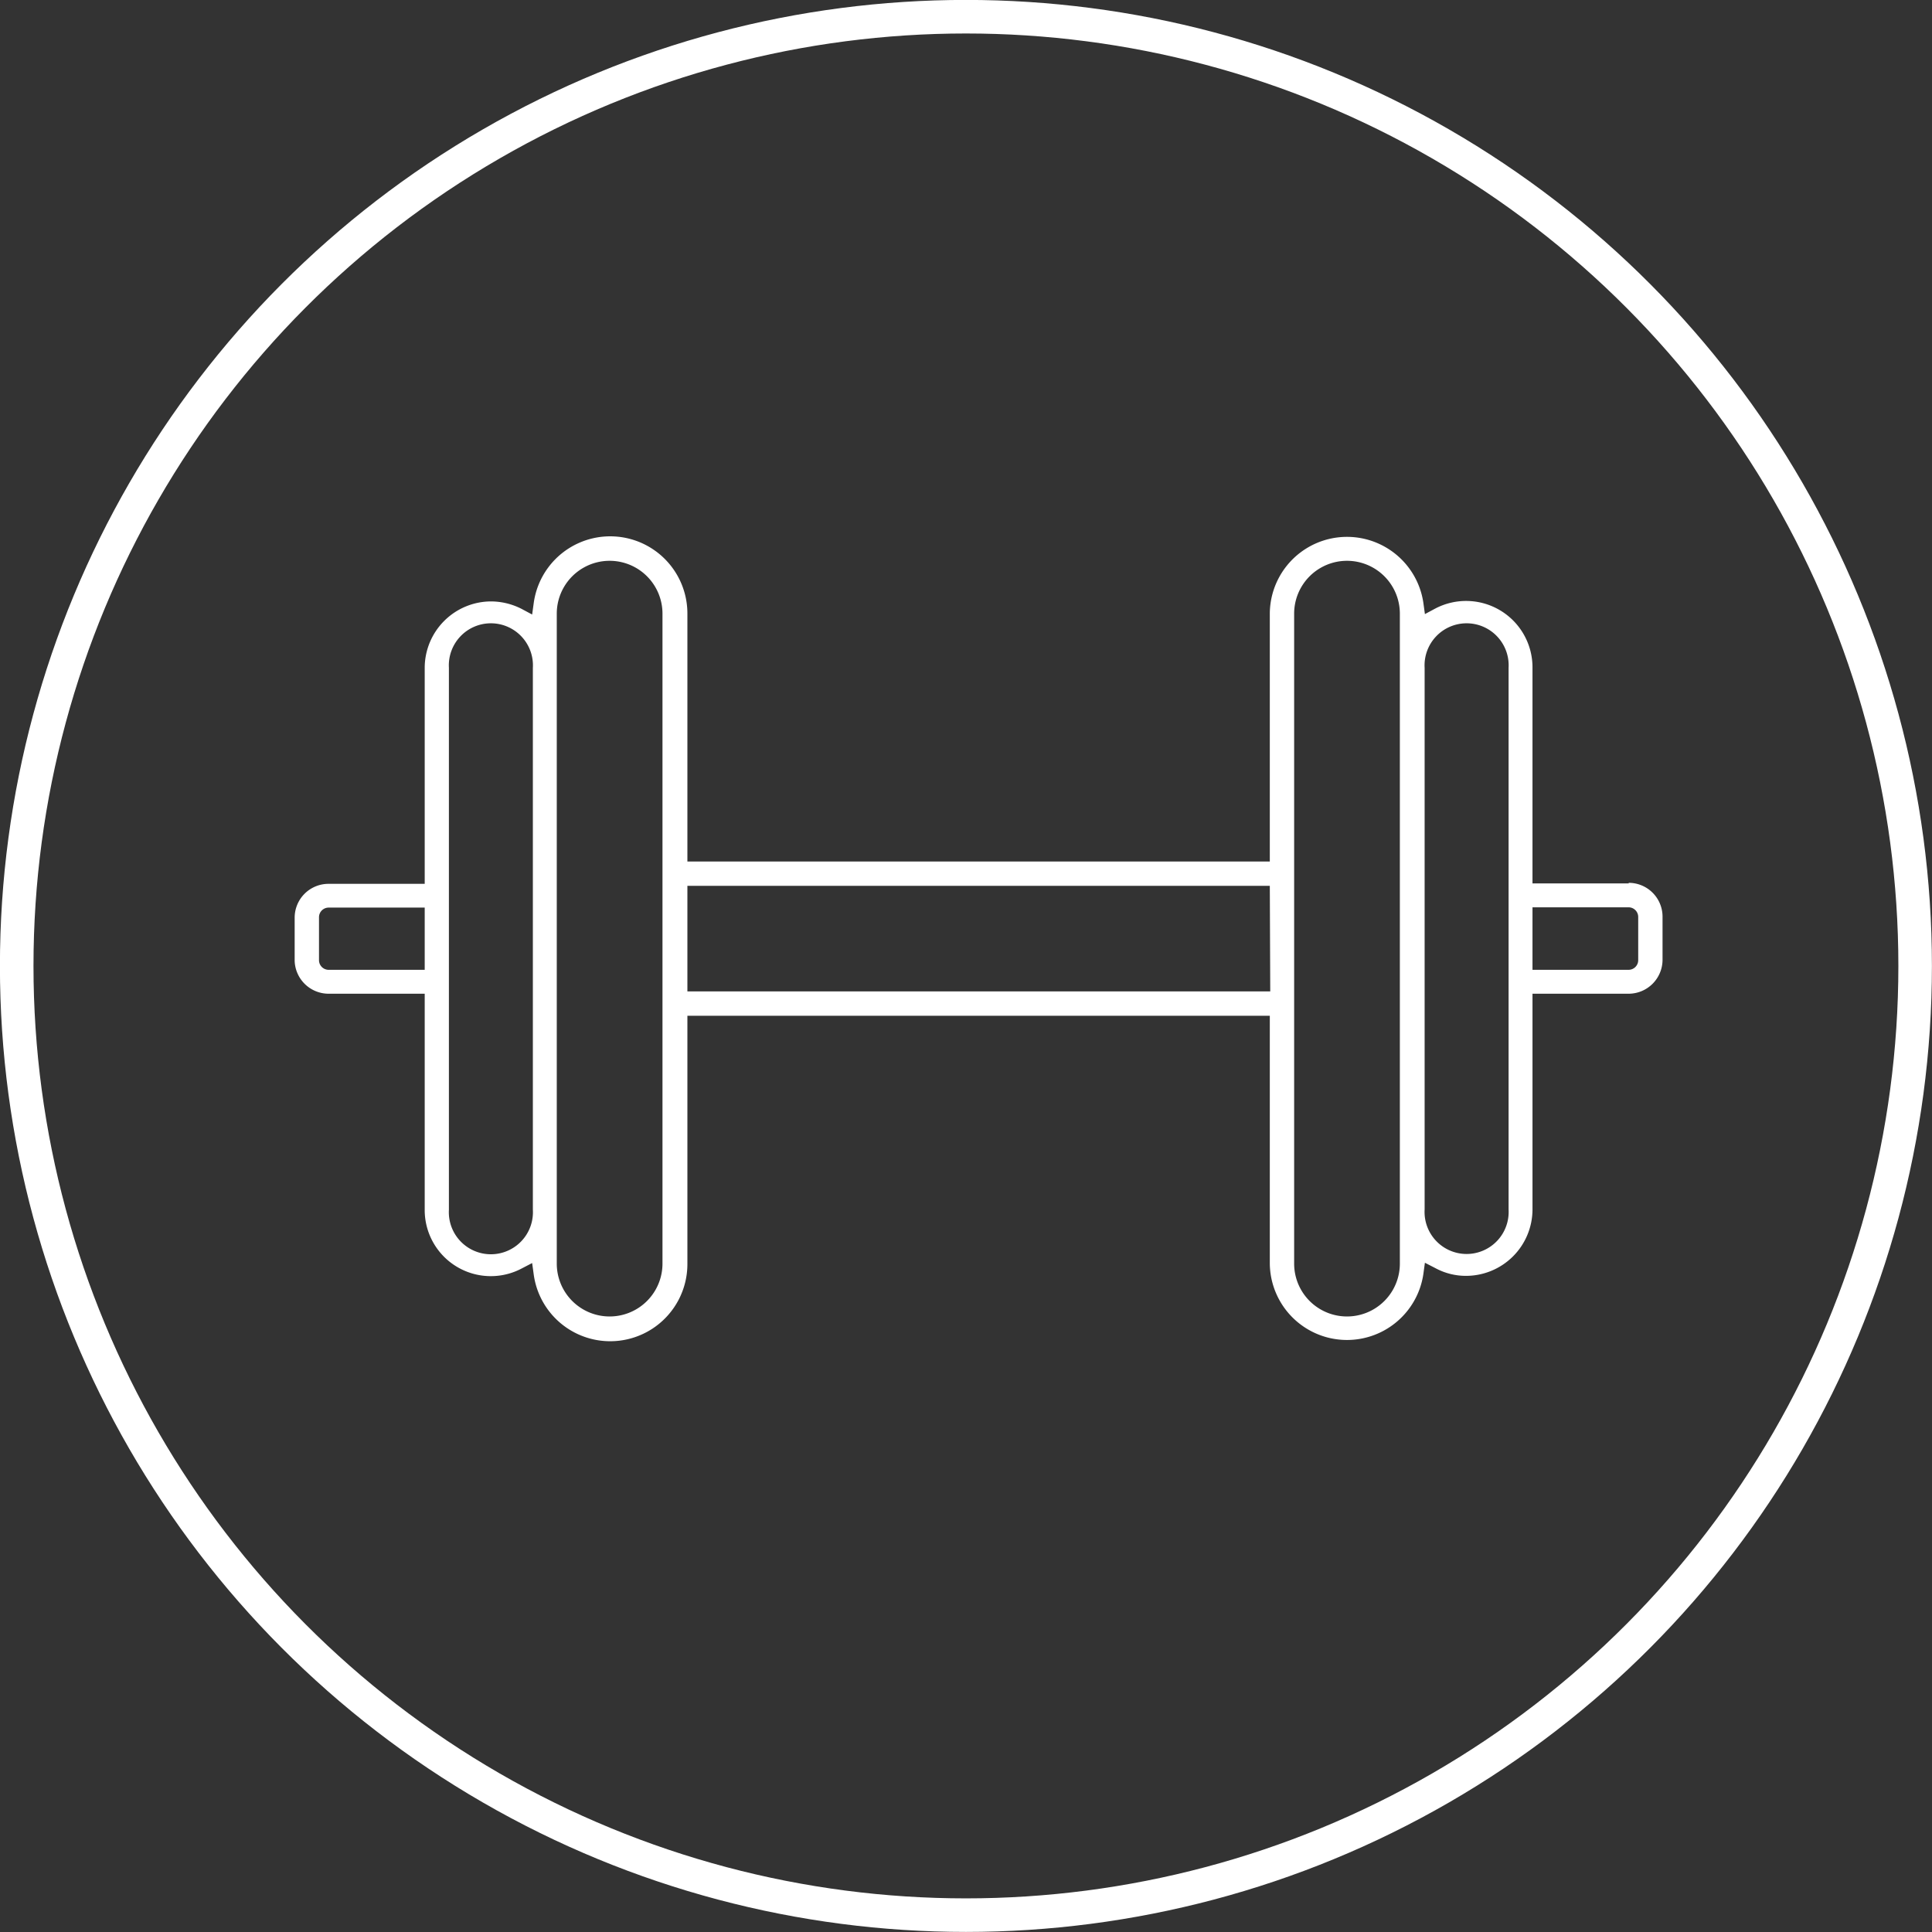
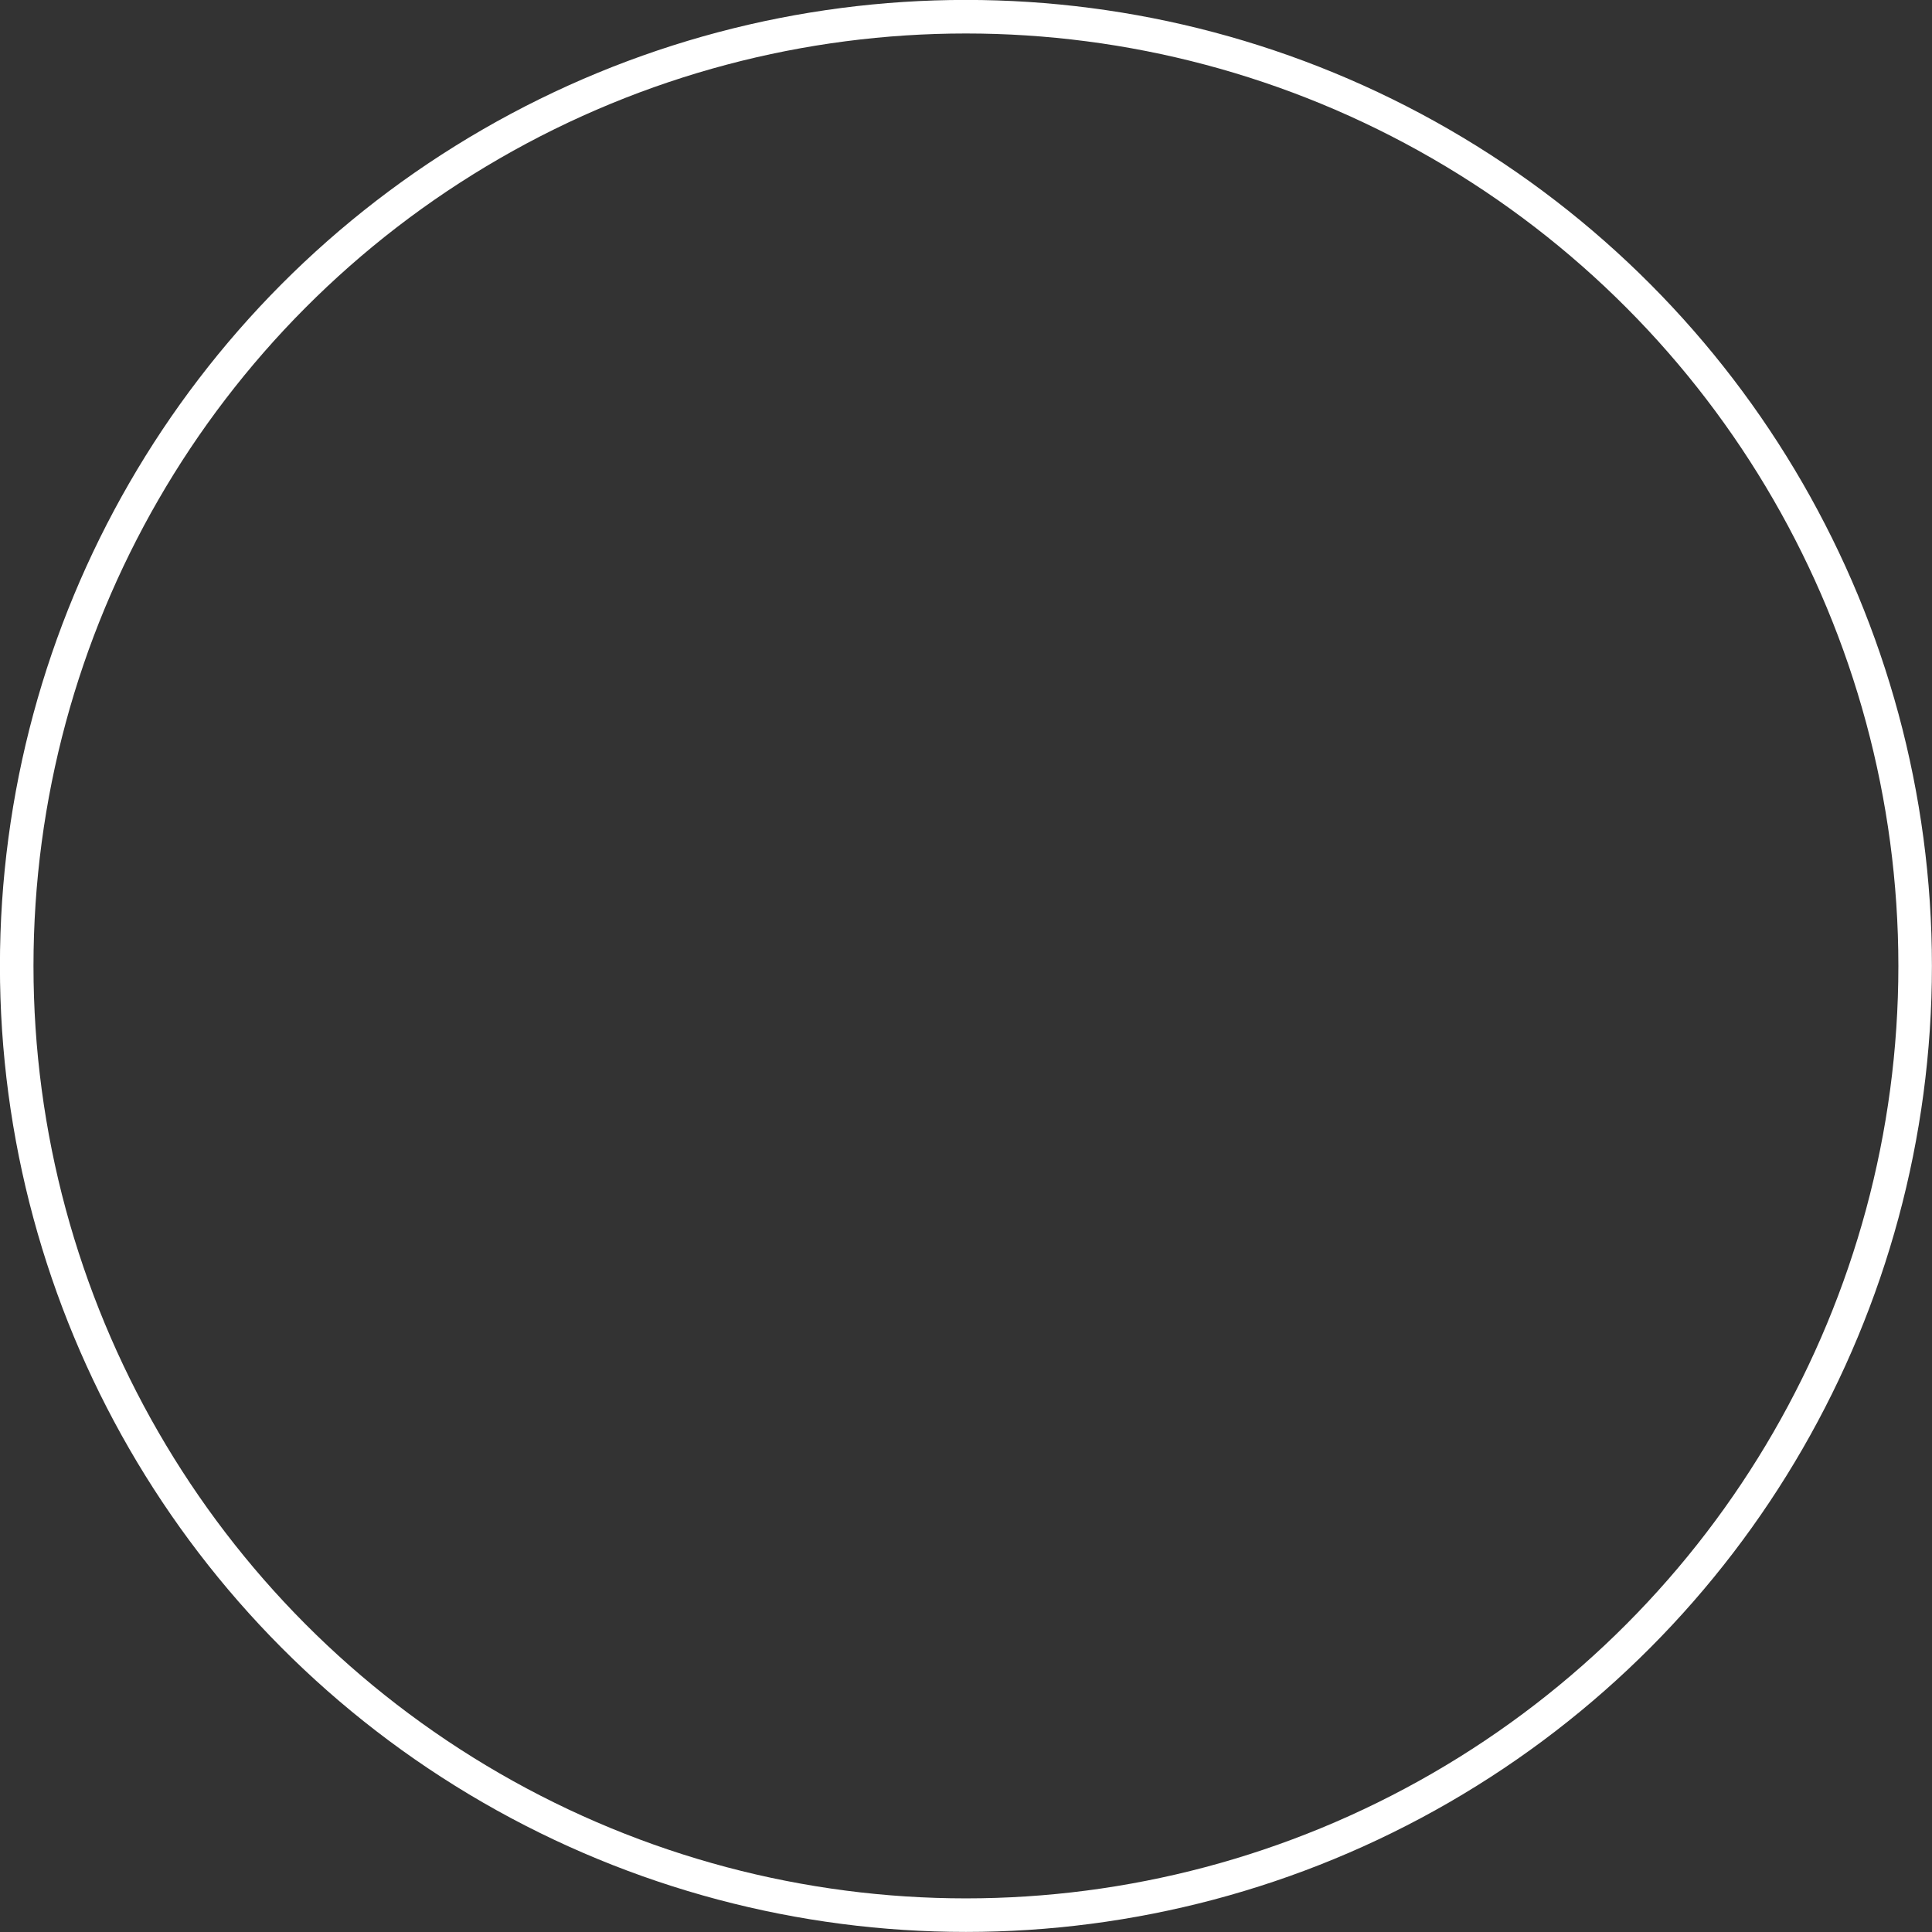
<svg xmlns="http://www.w3.org/2000/svg" viewBox="0 0 134.15 134.15">
  <rect x="0" y="0" width="134.15" height="134.15" fill="#333333" stroke="none" />
  <defs>
    <style>.cls-1{fill:none;stroke:#fff;stroke-width:2.33px;}.cls-2{fill:#fff;}</style>
  </defs>
  <title>PreOp</title>
  <g id="Layer_2" data-name="Layer 2">
    <g id="Layer_1-2" data-name="Layer 1">
      <circle class="cls-1" cx="67.07" cy="67.07" r="65.91" />
-       <path class="cls-2" d="M113.75,66.68a.67.67,0,0,1-.66.66h-6.68V63h6.68a.67.67,0,0,1,.66.66Zm-9,17.3a2.92,2.92,0,1,1-5.83,0V48.63h0V46.37a2.92,2.92,0,1,1,5.83,0ZM97.2,87.74a3.67,3.67,0,0,1-7.34,0V42.61a3.67,3.67,0,0,1,7.34,0v6h0Zm-9-18.9H47.73V61.51H88.17ZM46,87.74a3.67,3.67,0,0,1-7.34,0V42.61a3.67,3.67,0,1,1,7.34,0ZM37,84a2.92,2.92,0,1,1-5.83,0V46.37a2.92,2.92,0,1,1,5.83,0V84ZM29.49,67.34H22.81a.67.67,0,0,1-.66-.66v-3a.67.67,0,0,1,.66-.66h6.68Zm83.6-6h-6.68v-15a4.61,4.61,0,0,0-6.76-4.08l-.71.38-.11-.8a5.36,5.36,0,0,0-10.66.74V59.82H47.73V42.61a5.36,5.36,0,0,0-10.67-.74l-.11.8-.71-.38a4.7,4.7,0,0,0-2.14-.53,4.62,4.62,0,0,0-4.61,4.61v15H22.81a2.35,2.35,0,0,0-2.35,2.35v3A2.36,2.36,0,0,0,22.81,69h6.68V84a4.59,4.59,0,0,0,6.75,4.07l.71-.37.11.8a5.36,5.36,0,0,0,10.67-.74V70.53H88.17V87.74a5.36,5.36,0,0,0,10.66.74l.11-.8.72.37a4.45,4.45,0,0,0,2.14.54A4.62,4.62,0,0,0,106.41,84V69h6.68a2.36,2.36,0,0,0,2.35-2.35v-3a2.35,2.35,0,0,0-2.35-2.35" />
    </g>
  </g>
</svg>